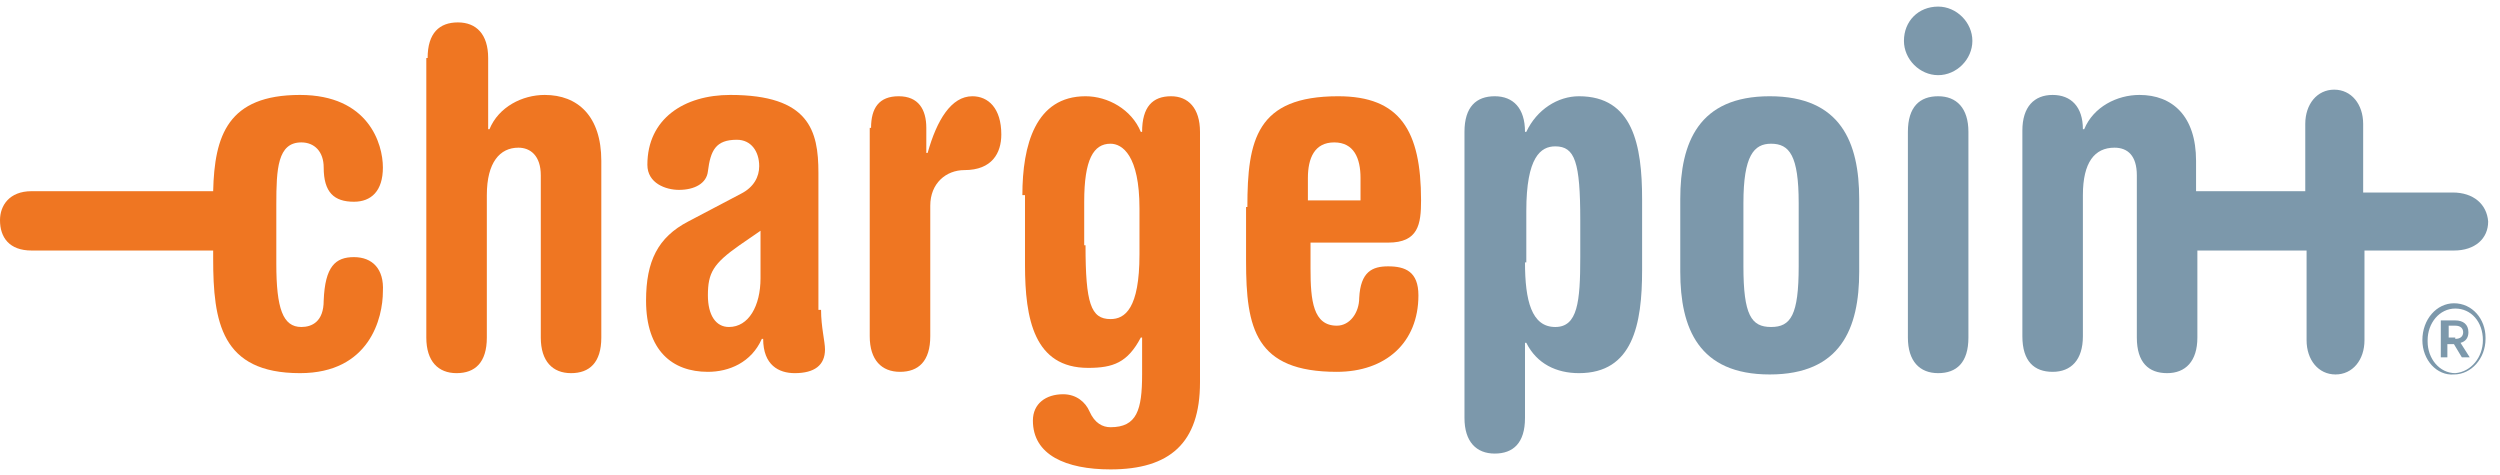
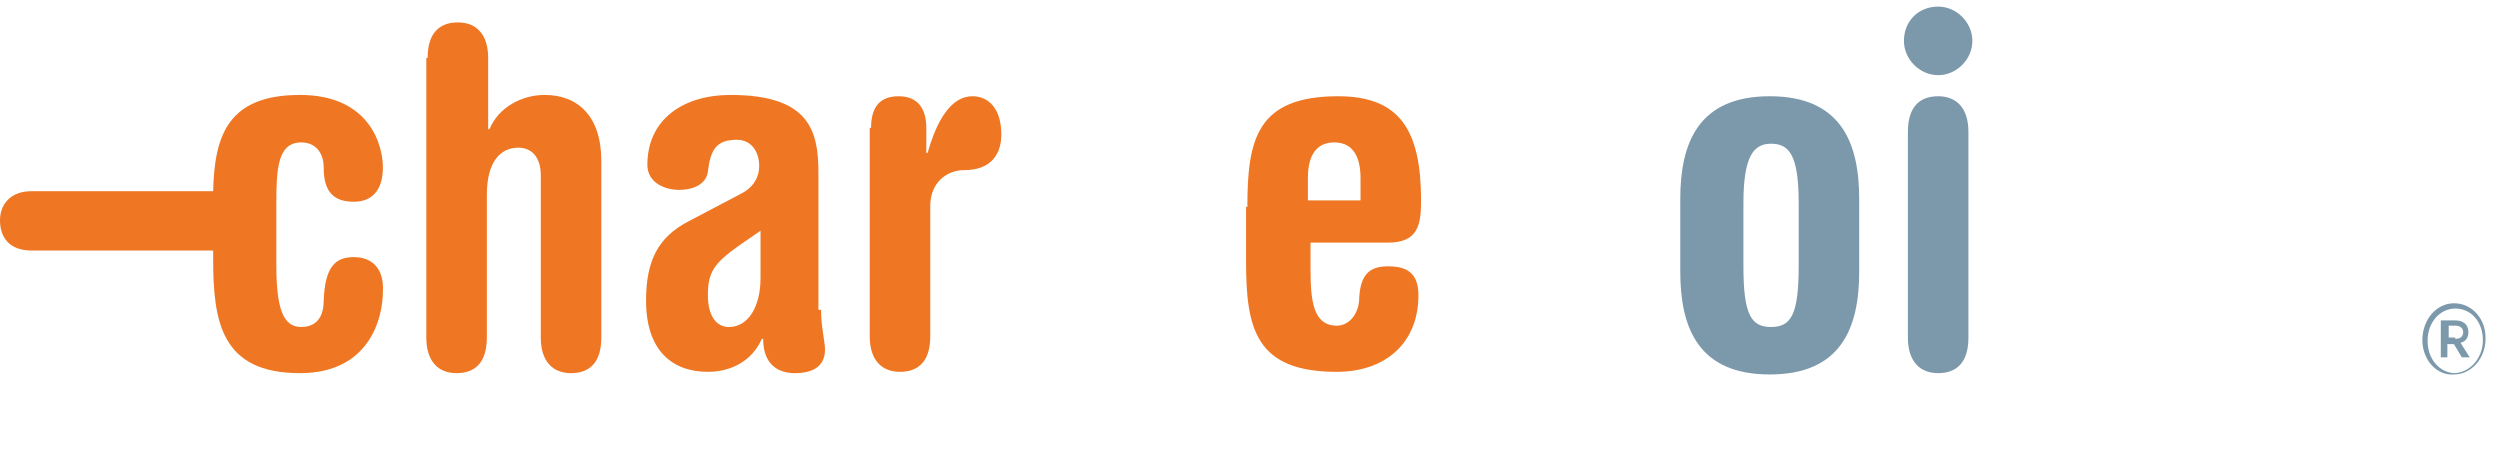
<svg xmlns="http://www.w3.org/2000/svg" width="158px" height="30px" viewBox="0 0 158 30">
  <title>logo</title>
  <g id="Navigation-Style---Contextual-Footers" stroke="none" stroke-width="1" fill="none" fill-rule="evenodd">
    <g id="Desktop-Option-1---Company" transform="translate(-200, -17)" fill-rule="nonzero">
      <g id="ChargePoint-Logo" transform="translate(200, 17)">
        <g id="Group">
          <g transform="translate(0, 0.833)">
            <path d="M22.369,15.417 C21.205,15.417 20.54,16 20.457,18.167 C20.457,19.5 19.708,19.833 19.043,19.833 C17.879,19.833 17.463,18.667 17.463,15.833 L17.463,12.083 C17.463,9.833 17.546,8.167 19.043,8.167 C19.875,8.167 20.457,8.75 20.457,9.75 C20.457,11.333 21.122,11.917 22.369,11.917 C23.451,11.917 24.199,11.25 24.199,9.75 C24.199,8.25 23.284,5.167 18.96,5.167 C14.386,5.167 13.555,7.75 13.472,11.25 L1.996,11.25 C0.582,11.25 0,12.167 0,13.083 C0,14.167 0.582,15 1.996,15 L13.472,15 L13.472,15.5 C13.472,19.5 13.971,22.75 18.96,22.75 C23.367,22.75 24.199,19.25 24.199,17.583 C24.282,16.167 23.534,15.417 22.369,15.417 Z" id="Path" fill="#EF7622" />
            <path d="M27.026,2.833 C27.026,1.25 27.775,0.583 28.939,0.583 C30.103,0.583 30.852,1.333 30.852,2.833 L30.852,7.333 L30.935,7.333 C31.517,5.917 33.014,5.167 34.427,5.167 C36.506,5.167 38.003,6.5 38.003,9.333 L38.003,20.5 C38.003,22.083 37.255,22.75 36.091,22.75 C34.926,22.75 34.178,22 34.178,20.5 L34.178,10.25 C34.178,9 33.513,8.5 32.764,8.5 C31.6,8.5 30.768,9.417 30.768,11.5 L30.768,20.5 C30.768,22.083 30.02,22.75 28.856,22.75 C27.692,22.75 26.943,22 26.943,20.5 L26.943,2.833 L27.026,2.833 Z" id="Path" fill="#EF7622" />
            <path d="M51.891,18.75 C51.891,19.833 52.14,20.75 52.14,21.25 C52.14,22.25 51.475,22.75 50.227,22.75 C49.229,22.75 48.232,22.25 48.232,20.583 L48.148,20.583 C47.483,22.083 46.069,22.667 44.739,22.667 C42.494,22.667 40.831,21.333 40.831,18.167 C40.831,15.667 41.579,14.167 43.492,13.167 L46.818,11.417 C47.649,11 47.982,10.333 47.982,9.667 C47.982,8.75 47.483,8 46.568,8 C45.238,8 44.905,8.667 44.739,10 C44.656,10.75 43.907,11.167 42.909,11.167 C42.078,11.167 40.914,10.75 40.914,9.583 C40.914,6.667 43.242,5.167 46.153,5.167 C51.142,5.167 51.724,7.417 51.724,10.083 L51.724,18.75 L51.891,18.75 Z M48.065,13.75 L46.735,14.667 C45.072,15.833 44.739,16.417 44.739,17.833 C44.739,19.083 45.238,19.833 46.069,19.833 C47.317,19.833 48.065,18.5 48.065,16.75 L48.065,13.75 Z" id="Shape" fill="#EF7622" />
            <path d="M55.051,7.25 C55.051,6 55.549,5.25 56.797,5.25 C58.044,5.25 58.543,6.083 58.543,7.25 L58.543,8.833 L58.626,8.833 C59.208,6.75 60.123,5.25 61.454,5.25 C62.452,5.25 63.283,6 63.283,7.667 C63.283,8.833 62.701,9.917 60.955,9.917 C59.791,9.917 58.793,10.75 58.793,12.167 L58.793,20.417 C58.793,22 58.044,22.667 56.88,22.667 C55.716,22.667 54.967,21.917 54.967,20.417 L54.967,7.25 L55.051,7.25 Z" id="Path" fill="#EF7622" />
-             <path d="M64.614,11.5 C64.614,8.333 65.445,5.25 68.605,5.25 C70.019,5.25 71.516,6.083 72.098,7.5 L72.181,7.5 C72.181,5.917 72.846,5.25 74.011,5.25 C75.092,5.25 75.84,6 75.84,7.5 L75.84,23.333 C75.84,27.167 73.927,28.833 70.185,28.833 C67.358,28.833 65.279,27.917 65.279,25.75 C65.279,24.667 66.111,24.083 67.192,24.083 C68.023,24.083 68.605,24.583 68.855,25.167 C69.187,25.917 69.686,26.167 70.185,26.167 C71.848,26.167 72.181,25.083 72.181,22.833 L72.181,20.5 L72.098,20.5 C71.266,22.083 70.352,22.417 68.772,22.417 C65.362,22.417 64.78,19.333 64.78,15.917 L64.78,11.5 L64.614,11.5 Z M68.605,14.667 C68.605,18.333 68.938,19.333 70.185,19.333 C71.1,19.333 72.015,18.667 72.015,15.25 L72.015,12.333 C72.015,9 70.934,8.25 70.185,8.25 C69.104,8.25 68.522,9.25 68.522,11.917 L68.522,14.667 L68.605,14.667 Z" id="Shape" fill="#EF7622" />
            <path d="M78.834,12.25 C78.834,8 79.416,5.25 84.572,5.25 C88.48,5.25 89.811,7.417 89.811,11.833 C89.811,13.333 89.644,14.5 87.732,14.5 L82.825,14.5 L82.825,16.167 C82.825,18.167 82.992,19.75 84.488,19.75 C85.32,19.75 85.902,18.917 85.902,18 C85.985,16.333 86.734,16 87.732,16 C88.813,16 89.644,16.333 89.644,17.833 C89.644,20.833 87.565,22.667 84.488,22.667 C79.333,22.667 78.751,19.917 78.751,15.667 L78.751,12.25 L78.834,12.25 Z M85.985,11.833 L85.985,10.417 C85.985,9.167 85.569,8.167 84.322,8.167 C83.075,8.167 82.659,9.167 82.659,10.417 L82.659,11.833 L85.985,11.833 Z" id="Shape" fill="#EF7622" />
-             <path d="M92.555,7.5 C92.555,5.917 93.303,5.25 94.467,5.25 C95.632,5.25 96.38,6 96.38,7.5 L96.463,7.5 C97.128,6.083 98.459,5.25 99.789,5.25 C103.199,5.25 103.781,8.333 103.781,11.75 L103.781,16.25 C103.781,19.667 103.199,22.75 99.789,22.75 C98.376,22.75 97.128,22.167 96.463,20.833 L96.38,20.833 L96.38,25.583 C96.38,27.167 95.632,27.833 94.467,27.833 C93.303,27.833 92.555,27.083 92.555,25.583 L92.555,7.5 Z M96.38,15.75 C96.38,18.167 96.796,19.833 98.293,19.833 C99.706,19.833 99.873,18.25 99.873,15.417 L99.873,13.083 C99.873,9.417 99.54,8.417 98.293,8.417 C97.378,8.417 96.463,9.083 96.463,12.5 L96.463,15.75 L96.38,15.75 Z" id="Shape" fill="#7C98AB" />
            <path d="M106.193,11.75 C106.193,8.167 107.357,5.25 111.847,5.25 C116.338,5.25 117.502,8.167 117.502,11.75 L117.502,16.333 C117.502,19.917 116.338,22.833 111.847,22.833 C107.357,22.833 106.193,19.917 106.193,16.333 L106.193,11.75 Z M110.184,16 C110.184,19.083 110.683,19.833 111.931,19.833 C113.178,19.833 113.677,19.083 113.677,16 L113.677,12 C113.677,9 113.095,8.25 111.931,8.25 C110.849,8.25 110.184,9 110.184,12 L110.184,16 Z" id="Shape" fill="#7C98AB" />
            <path d="M120.579,7.5 C120.579,5.917 121.327,5.25 122.492,5.25 C123.656,5.25 124.404,6 124.404,7.5 L124.404,20.5 C124.404,22.083 123.656,22.75 122.492,22.75 C121.327,22.75 120.579,22 120.579,20.5 L120.579,7.5 Z" id="Path" fill="#7C98AB" />
-             <path d="M155.006,11.333 L149.352,11.333 L149.352,7 C149.352,5.75 148.603,4.833 147.522,4.833 C146.441,4.833 145.693,5.75 145.693,7 L145.693,11.25 L138.791,11.25 L138.791,9.333 C138.791,6.5 137.294,5.167 135.215,5.167 C133.801,5.167 132.304,5.917 131.722,7.333 L131.639,7.333 C131.639,5.917 130.891,5.167 129.726,5.167 C128.562,5.167 127.814,5.917 127.814,7.417 L127.814,20.417 C127.814,22 128.562,22.667 129.726,22.667 C130.891,22.667 131.639,21.917 131.639,20.417 L131.639,11.5 C131.639,9.417 132.387,8.5 133.635,8.5 C134.466,8.5 135.048,9 135.048,10.25 L135.048,20.5 C135.048,22.083 135.797,22.75 136.961,22.75 C138.125,22.75 138.874,22 138.874,20.5 L138.874,15 L145.776,15 L145.776,20.667 C145.776,21.917 146.524,22.833 147.605,22.833 C148.686,22.833 149.435,21.917 149.435,20.667 L149.435,15 L155.089,15 C156.42,15 157.252,14.25 157.252,13.167 C157.168,12.083 156.337,11.333 155.006,11.333 Z" id="Path" fill="#7C98AB" />
          </g>
          <path d="M122.492,0.417 C123.656,0.417 124.654,1.417 124.654,2.583 C124.654,3.75 123.656,4.75 122.492,4.75 C121.327,4.75 120.329,3.75 120.329,2.583 C120.329,1.333 121.244,0.417 122.492,0.417 Z" id="Path" fill="#7C98AB" />
        </g>
        <path d="M153.094,21.5 L153.094,21.5 C153.094,20.167 154.008,19.167 155.089,19.167 C156.254,19.167 157.085,20.167 157.085,21.333 L157.085,21.417 C157.085,22.667 156.171,23.667 155.089,23.667 C154.008,23.75 153.094,22.75 153.094,21.5 Z M156.919,21.5 L156.919,21.5 C156.919,20.333 156.171,19.5 155.173,19.5 C154.175,19.5 153.426,20.417 153.426,21.5 L153.426,21.583 C153.426,22.667 154.175,23.583 155.173,23.583 C156.171,23.5 156.919,22.583 156.919,21.5 Z M154.341,20.25 L155.173,20.25 C155.672,20.25 156.004,20.5 156.004,21 C156.004,21.333 155.838,21.583 155.505,21.667 L156.087,22.583 L155.588,22.583 L155.089,21.75 L154.674,21.75 L154.674,22.583 L154.258,22.583 L154.258,20.25 L154.341,20.25 Z M155.173,21.417 C155.505,21.417 155.672,21.25 155.672,21 C155.672,20.75 155.505,20.583 155.173,20.583 L154.757,20.583 L154.757,21.333 L155.173,21.333 L155.173,21.417 Z" id="Shape" fill="#7C98AB" />
      </g>
    </g>
  </g>
</svg>